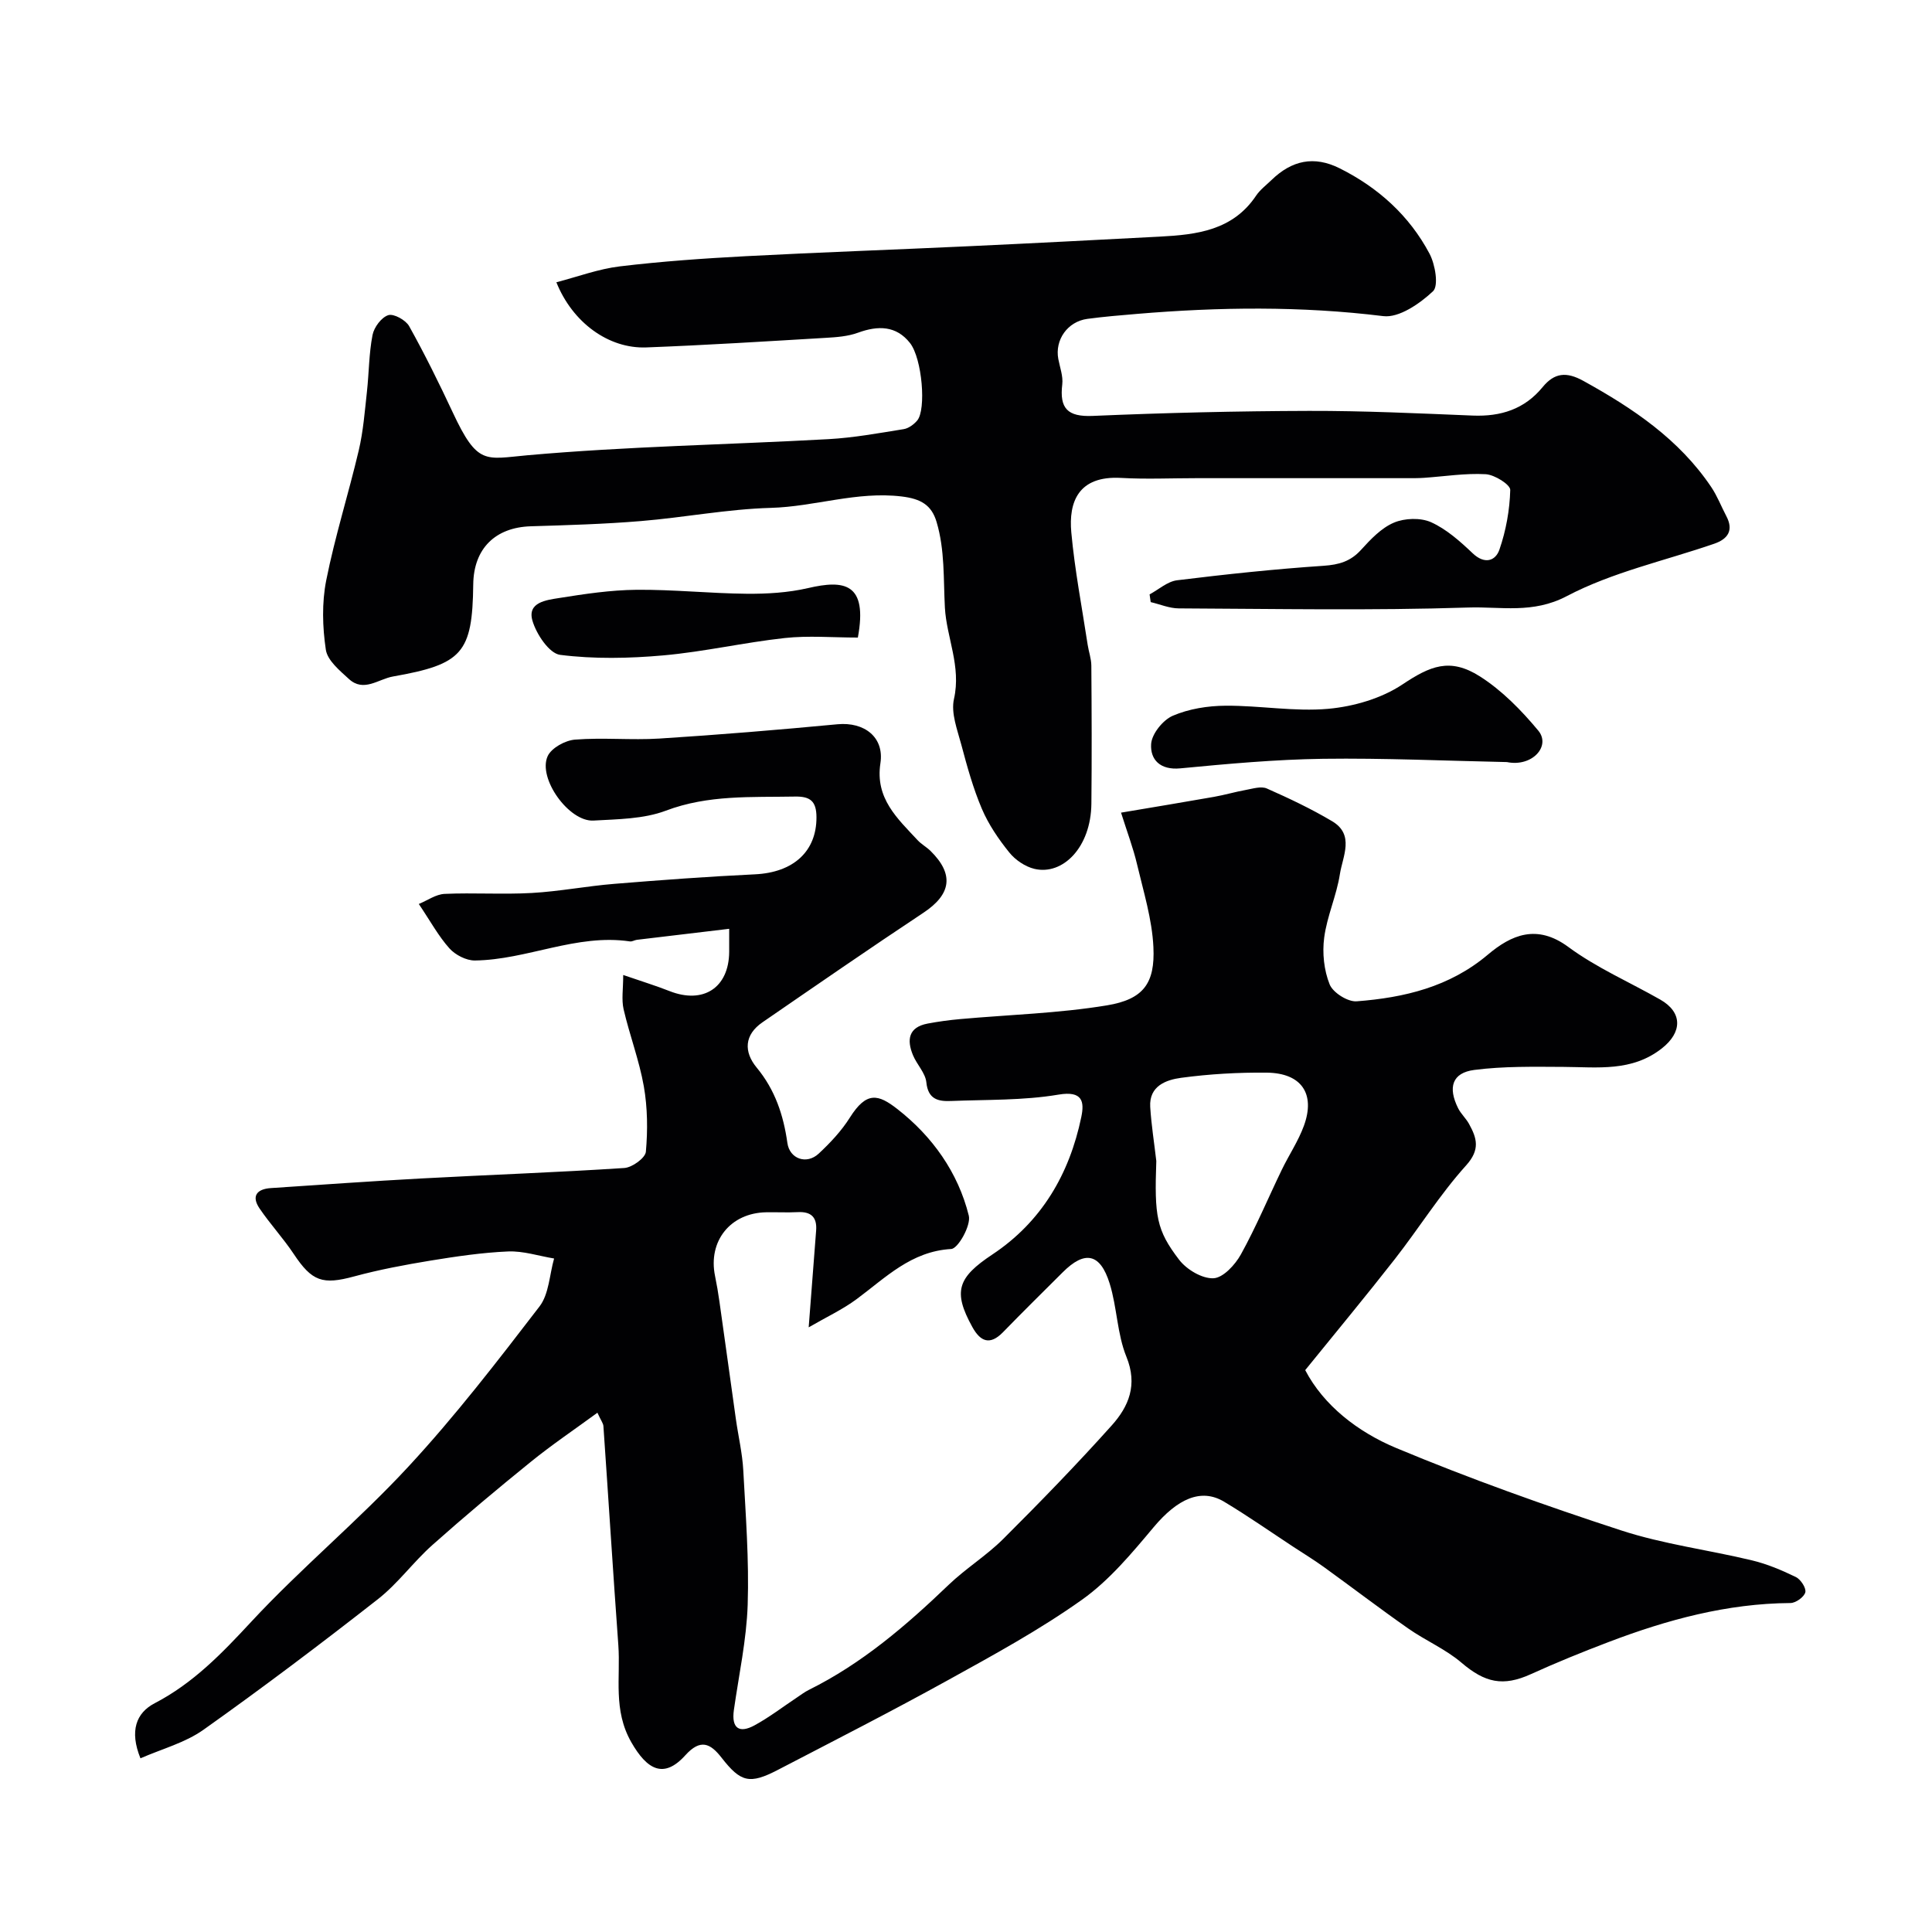
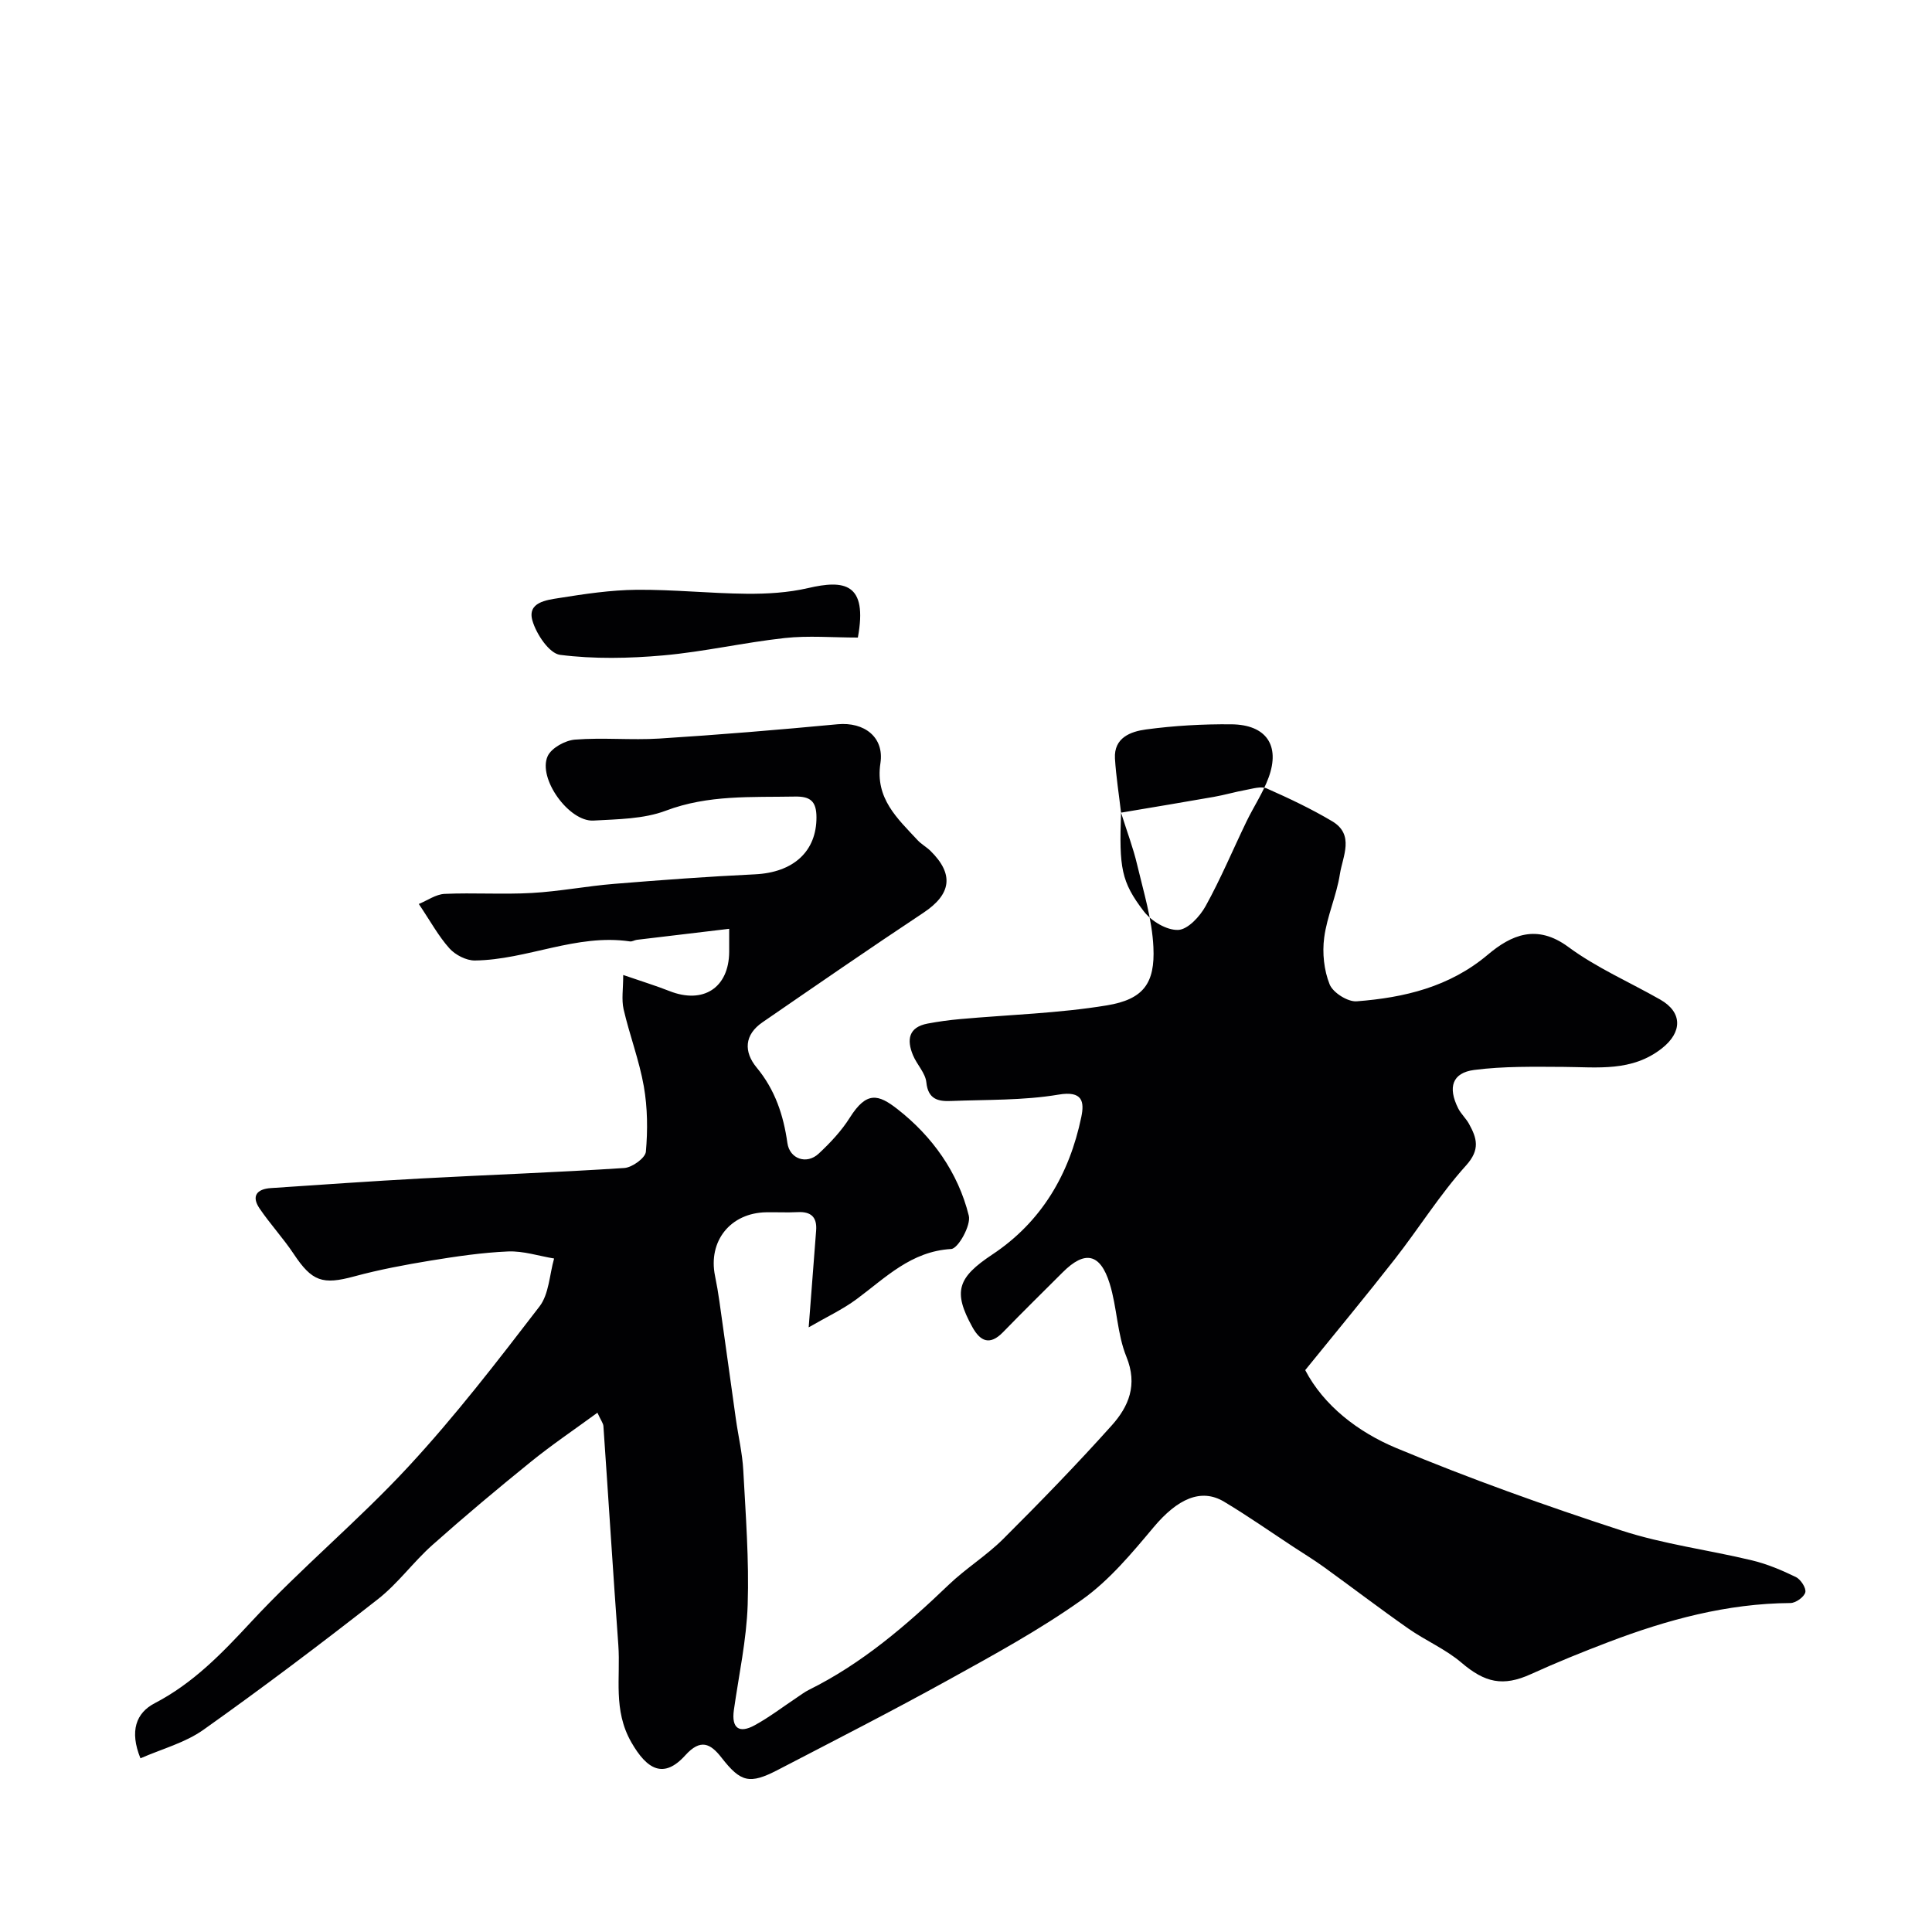
<svg xmlns="http://www.w3.org/2000/svg" enable-background="new 0 0 400 400" viewBox="0 0 400 400">
  <g fill="#010103">
-     <path d="m232.1 168.25c7.11-1.2 13.18-2.2 19.24-3.27 2.22-.39 4.4-1.04 6.63-1.44 1.43-.26 3.14-.81 4.32-.29 4.61 2.04 9.2 4.21 13.52 6.78 4.7 2.79 2.17 7.28 1.6 10.95-.69 4.45-2.67 8.7-3.25 13.15-.42 3.16-.05 6.75 1.13 9.68.69 1.71 3.76 3.65 5.61 3.5 9.83-.76 19.19-2.96 27.12-9.64 4.88-4.12 10.16-6.43 16.69-1.61 5.84 4.31 12.66 7.27 19.02 10.89 4.66 2.65 4.58 6.77.35 10.1-6.22 4.89-13.29 3.88-20.35 3.84-6.17-.03-12.41-.16-18.5.63-4.57.59-5.51 3.6-3.33 7.95.58 1.15 1.61 2.07 2.24 3.21 1.63 2.96 2.37 5.32-.61 8.62-5.42 6.01-9.75 12.99-14.76 19.4-5.87 7.51-11.96 14.85-18.54 22.97 3.8 7.28 10.84 12.78 18.83 16.12 15.26 6.37 30.88 11.94 46.6 17.07 8.77 2.86 18.07 4.03 27.08 6.2 3.13.75 6.18 2.04 9.08 3.45 1 .49 2.17 2.29 1.95 3.16-.24.97-1.98 2.22-3.08 2.22-13.13.09-25.53 3.46-37.66 8.08-5.42 2.06-10.81 4.25-16.09 6.65-5.75 2.61-9.49 1.78-14.37-2.39-3.28-2.8-7.43-4.56-11-7.06-5.9-4.13-11.63-8.51-17.47-12.73-2.05-1.48-4.23-2.81-6.35-4.2-4.76-3.13-9.44-6.41-14.32-9.33-4.79-2.87-9.67-.57-14.58 5.28-4.52 5.39-9.18 11-14.84 15.02-8.78 6.24-18.34 11.45-27.8 16.68-11.6 6.41-23.41 12.44-35.17 18.55-5.86 3.04-7.68 2.56-11.65-2.53-2.31-2.97-4.36-3.98-7.51-.49-4.46 4.94-7.91 2.99-11.17-2.7-3.83-6.7-2.21-13.39-2.69-20.1-1.1-15.11-2.04-30.24-3.09-45.36-.04-.59-.5-1.14-1.24-2.77-4.83 3.53-9.48 6.67-13.82 10.19-6.9 5.58-13.71 11.29-20.34 17.19-3.97 3.53-7.15 7.99-11.31 11.24-11.84 9.27-23.85 18.33-36.11 27.03-3.8 2.69-8.61 3.96-13.03 5.9-2.3-5.66-.89-9.41 2.94-11.4 7.98-4.15 13.9-10.3 19.95-16.82 10.38-11.19 22.25-21 32.61-32.2 9.68-10.45 18.42-21.81 27.11-33.12 1.98-2.57 2.07-6.59 3.03-9.94-3.17-.52-6.37-1.59-9.52-1.46-5.38.23-10.76 1.03-16.1 1.9-5.28.87-10.57 1.86-15.74 3.26-6.59 1.79-8.76 1.06-12.56-4.66-2.17-3.26-4.86-6.16-7.06-9.4-1.74-2.56-.57-4.03 2.34-4.22 10.37-.69 20.73-1.43 31.1-1.99 14.03-.76 28.07-1.25 42.09-2.17 1.62-.11 4.33-2.07 4.45-3.36.4-4.47.35-9.11-.42-13.53-.95-5.4-2.95-10.61-4.19-15.97-.46-2.01-.08-4.21-.08-7.1 3.88 1.34 6.77 2.22 9.58 3.33 7 2.76 12.3-.68 12.36-8.11.01-1.15 0-2.31 0-4.78-6.59.78-12.86 1.53-19.12 2.28-.49.06-.98.4-1.43.33-11.08-1.64-21.28 3.81-32.1 3.95-1.78.02-4.05-1.15-5.27-2.51-2.26-2.52-3.91-5.58-6.34-9.19 1.78-.73 3.54-2.01 5.34-2.09 6.01-.27 12.05.15 18.06-.19 5.71-.32 11.38-1.43 17.09-1.89 9.69-.79 19.39-1.51 29.1-1.97 8-.38 12.77-4.77 12.74-11.83-.01-3.34-1.31-4.33-4.47-4.27-8.99.17-17.92-.4-26.71 2.92-4.61 1.74-9.95 1.76-14.99 2.05-5.06.29-11.58-8.75-9.48-13.34.78-1.7 3.63-3.26 5.65-3.42 5.8-.46 11.67.14 17.48-.22 12.31-.78 24.61-1.8 36.88-2.96 5.55-.52 9.71 2.68 8.88 8.07-1.12 7.29 3.52 11.43 7.71 15.94.77.83 1.83 1.4 2.65 2.2 4.95 4.87 4.3 9-1.46 12.82-11.19 7.42-22.25 15.06-33.31 22.67-3.79 2.6-3.91 6.11-1.21 9.38 3.81 4.6 5.55 9.85 6.36 15.61.46 3.29 3.97 4.55 6.49 2.2 2.39-2.23 4.71-4.7 6.44-7.45 3.46-5.48 5.87-4.88 9.87-1.75 7.18 5.61 12.54 13.08 14.76 22.05.49 1.99-2.21 6.82-3.64 6.9-8.31.48-13.57 5.93-19.57 10.37-2.91 2.16-6.27 3.72-9.94 5.85.57-7.4 1.05-13.72 1.54-20.03.22-2.79-1.06-3.97-3.83-3.82-2.16.11-4.33-.01-6.5.03-7.41.12-12.08 5.96-10.6 13.18.36 1.75.66 3.52.91 5.29 1.15 8.1 2.26 16.21 3.4 24.31.5 3.56 1.35 7.1 1.54 10.67.5 9.26 1.21 18.55.91 27.79-.24 7.3-1.83 14.55-2.86 21.82-.53 3.79 1.12 4.89 4.3 3.15 3.06-1.67 5.85-3.82 8.77-5.76.81-.54 1.59-1.14 2.46-1.57 10.99-5.45 20.14-13.31 28.92-21.73 3.54-3.4 7.82-6.04 11.3-9.5 7.68-7.66 15.25-15.45 22.49-23.53 3.5-3.91 5.41-8.38 3.03-14.21-1.93-4.74-1.93-10.23-3.47-15.17-1.96-6.29-5.16-6.87-9.71-2.32-4.13 4.12-8.29 8.21-12.35 12.39-2.74 2.82-4.71 1.95-6.37-1.06-4.07-7.37-3.04-10.24 4.16-15.02 10.18-6.76 15.95-16.65 18.4-28.45.66-3.16.29-5.49-4.72-4.64-7.3 1.23-14.85 1.02-22.29 1.32-2.63.11-4.72-.36-5.07-3.87-.2-1.94-1.97-3.68-2.77-5.62-1.32-3.18-.93-5.79 3.03-6.54 2.23-.42 4.5-.73 6.76-.93 10.13-.91 20.36-1.19 30.37-2.84 7.55-1.25 9.98-4.55 9.62-12.06-.27-5.75-2.04-11.45-3.38-17.12-.79-3.38-2.05-6.68-3.32-10.72zm7.3 72.12c-.4 11.44.01 14.28 4.72 20.44 1.55 2.03 4.75 3.94 7.11 3.84 2-.08 4.5-2.79 5.69-4.95 3.13-5.66 5.64-11.67 8.46-17.51 1.48-3.06 3.42-5.94 4.58-9.11 2.42-6.63-.5-10.92-7.69-11-5.91-.06-11.87.28-17.73 1.07-3.09.42-6.65 1.67-6.4 6.01.23 3.75.83 7.47 1.26 11.21z" />
-     <path d="m115.19 58.44c4.43-1.15 8.72-2.76 13.14-3.29 8.66-1.04 17.38-1.65 26.09-2.11 15.36-.81 30.73-1.34 46.1-2.06 13.2-.61 26.4-1.3 39.6-1.99 7.66-.4 15.12-1.28 19.94-8.48.82-1.22 2.07-2.16 3.15-3.2 4.24-4.13 8.84-5.11 14.14-2.47 7.97 3.98 14.44 9.8 18.62 17.69 1.18 2.23 1.92 6.64.72 7.77-2.74 2.57-7.04 5.55-10.3 5.15-17.03-2.1-33.99-1.89-51-.46-3.43.29-6.86.57-10.27 1.03-4.1.56-6.75 4.34-6.01 8.3.33 1.75 1.02 3.56.82 5.26-.59 4.96 1.07 6.75 6.3 6.53 14.92-.64 29.86-1 44.79-1.04 11.3-.03 22.6.51 33.9.97 5.8.23 10.71-1.31 14.47-5.9 2.43-2.96 4.9-3.24 8.45-1.27 10.26 5.67 19.8 12.07 26.46 21.98 1.25 1.86 2.06 4 3.11 5.99 1.58 2.98.31 4.76-2.49 5.73-10.23 3.53-21.08 5.88-30.55 10.86-7.03 3.7-13.7 2.13-20.36 2.35-19.97.65-39.98.27-59.98.18-1.93-.01-3.86-.85-5.79-1.3-.08-.53-.15-1.07-.23-1.6 1.89-1.01 3.7-2.67 5.68-2.92 10.09-1.24 20.2-2.32 30.34-3 3.21-.22 5.6-.91 7.78-3.32 1.97-2.17 4.18-4.51 6.78-5.61 2.23-.95 5.53-1.06 7.7-.09 3.19 1.44 6.01 3.96 8.6 6.42 2.48 2.37 4.74 1.61 5.55-.75 1.36-3.93 2.13-8.2 2.24-12.35.03-1.1-3.24-3.16-5.08-3.26-4.24-.24-8.52.46-12.79.75-1.16.08-2.33.07-3.5.07-14.54 0-29.07 0-43.61 0-5.19 0-10.39.24-15.56-.05-8.96-.52-10.9 5.07-10.34 11.25.71 7.8 2.21 15.53 3.39 23.29.22 1.45.75 2.88.76 4.32.07 9.52.11 19.05.01 28.57-.09 9.1-5.96 14.89-11.79 13.51-1.93-.46-3.97-1.85-5.22-3.41-2.22-2.75-4.28-5.78-5.66-9.01-1.81-4.25-3.06-8.77-4.25-13.25-.83-3.12-2.19-6.59-1.53-9.51 1.53-6.76-1.54-12.73-1.88-18.9-.32-5.96.01-11.93-1.72-17.74-1.04-3.51-3.25-4.8-7.22-5.28-9.29-1.12-18.01 2.11-27.11 2.36-8.97.25-17.89 1.99-26.87 2.73-7.58.63-15.19.85-22.79 1.08-7.37.22-11.85 4.61-11.94 12.02-.17 14.25-2.24 16.55-16.61 19.08-3.06.54-6.06 3.33-9.13.52-1.91-1.75-4.45-3.84-4.78-6.07-.7-4.69-.84-9.72.08-14.35 1.8-9.06 4.62-17.92 6.74-26.93.93-3.96 1.24-8.08 1.69-12.14.43-3.91.41-7.9 1.16-11.74.31-1.59 1.84-3.65 3.26-4.1 1.13-.36 3.62 1.02 4.32 2.28 3.25 5.83 6.21 11.83 9.04 17.88 5.13 10.98 6.7 9.63 15.42 8.85 20.72-1.85 41.58-2.19 62.37-3.34 5.21-.29 10.39-1.24 15.55-2.07 1.02-.16 2.11-.97 2.81-1.79 1.89-2.23 1.04-12.82-1.5-16.05-2.85-3.61-6.61-3.64-10.75-2.13-2.1.77-4.47.94-6.74 1.07-12.35.73-24.71 1.51-37.07 1.98-7.83.31-15.31-5.15-18.65-13.49z" />
-     <path d="m311.99 157.78c-12.7-.26-25.4-.85-38.09-.68-9.85.14-19.71 1.04-29.53 1.98-4.19.4-6.25-1.82-6.04-5.05.14-2.1 2.44-4.96 4.48-5.84 3.35-1.44 7.26-2.06 10.95-2.08 7.09-.05 14.25 1.27 21.26.64 5.27-.48 11-2.15 15.35-5.05 5.71-3.8 9.8-5.61 16.01-1.67 4.58 2.91 8.6 7.02 12.1 11.23 2.67 3.21-1.26 7.59-6.49 6.52z" />
+     <path d="m232.1 168.25c7.11-1.2 13.18-2.2 19.24-3.27 2.22-.39 4.4-1.04 6.63-1.44 1.43-.26 3.14-.81 4.32-.29 4.61 2.04 9.2 4.21 13.52 6.78 4.7 2.79 2.17 7.28 1.6 10.95-.69 4.45-2.67 8.7-3.25 13.15-.42 3.16-.05 6.75 1.13 9.68.69 1.71 3.76 3.65 5.61 3.5 9.83-.76 19.19-2.96 27.12-9.64 4.88-4.12 10.16-6.43 16.69-1.61 5.84 4.31 12.66 7.27 19.02 10.89 4.66 2.65 4.58 6.77.35 10.1-6.22 4.89-13.29 3.88-20.35 3.84-6.17-.03-12.41-.16-18.5.63-4.57.59-5.51 3.6-3.33 7.95.58 1.15 1.61 2.07 2.24 3.21 1.63 2.96 2.37 5.32-.61 8.62-5.42 6.01-9.75 12.99-14.76 19.4-5.87 7.51-11.96 14.85-18.54 22.97 3.8 7.28 10.84 12.78 18.83 16.12 15.26 6.37 30.88 11.94 46.6 17.07 8.77 2.86 18.07 4.03 27.08 6.2 3.13.75 6.18 2.04 9.08 3.45 1 .49 2.17 2.29 1.95 3.16-.24.97-1.98 2.22-3.08 2.22-13.13.09-25.53 3.46-37.66 8.08-5.42 2.06-10.81 4.25-16.09 6.65-5.75 2.61-9.49 1.78-14.37-2.39-3.28-2.8-7.43-4.56-11-7.06-5.9-4.13-11.63-8.51-17.47-12.73-2.05-1.48-4.23-2.81-6.35-4.2-4.76-3.13-9.44-6.41-14.32-9.33-4.79-2.87-9.67-.57-14.58 5.28-4.52 5.39-9.18 11-14.84 15.02-8.78 6.24-18.34 11.45-27.8 16.68-11.6 6.41-23.41 12.44-35.17 18.55-5.86 3.04-7.68 2.56-11.65-2.53-2.31-2.97-4.36-3.98-7.51-.49-4.46 4.94-7.91 2.99-11.17-2.7-3.83-6.7-2.21-13.39-2.69-20.1-1.1-15.11-2.04-30.24-3.09-45.36-.04-.59-.5-1.14-1.24-2.77-4.83 3.53-9.48 6.67-13.82 10.19-6.9 5.58-13.71 11.29-20.34 17.19-3.97 3.53-7.15 7.99-11.31 11.24-11.84 9.27-23.85 18.33-36.11 27.03-3.8 2.69-8.61 3.96-13.03 5.9-2.3-5.66-.89-9.41 2.94-11.4 7.98-4.15 13.9-10.3 19.95-16.82 10.38-11.19 22.25-21 32.61-32.2 9.68-10.45 18.42-21.81 27.11-33.12 1.98-2.57 2.07-6.59 3.03-9.94-3.17-.52-6.37-1.59-9.52-1.46-5.38.23-10.76 1.03-16.1 1.9-5.28.87-10.57 1.86-15.74 3.26-6.59 1.79-8.76 1.06-12.56-4.66-2.17-3.26-4.86-6.16-7.06-9.4-1.74-2.56-.57-4.03 2.34-4.22 10.37-.69 20.73-1.43 31.1-1.99 14.03-.76 28.07-1.25 42.09-2.17 1.62-.11 4.33-2.07 4.45-3.36.4-4.47.35-9.11-.42-13.53-.95-5.4-2.95-10.61-4.19-15.97-.46-2.01-.08-4.21-.08-7.1 3.88 1.34 6.77 2.22 9.58 3.33 7 2.76 12.3-.68 12.36-8.11.01-1.15 0-2.31 0-4.78-6.59.78-12.86 1.53-19.12 2.28-.49.06-.98.4-1.43.33-11.08-1.64-21.28 3.81-32.1 3.95-1.78.02-4.05-1.15-5.27-2.51-2.26-2.52-3.91-5.58-6.34-9.19 1.78-.73 3.54-2.01 5.34-2.09 6.01-.27 12.05.15 18.06-.19 5.71-.32 11.38-1.43 17.09-1.89 9.69-.79 19.39-1.51 29.1-1.97 8-.38 12.77-4.77 12.74-11.83-.01-3.34-1.31-4.33-4.47-4.27-8.99.17-17.92-.4-26.71 2.92-4.61 1.74-9.95 1.76-14.99 2.05-5.06.29-11.58-8.75-9.48-13.34.78-1.7 3.63-3.26 5.65-3.42 5.8-.46 11.67.14 17.48-.22 12.31-.78 24.61-1.8 36.88-2.96 5.55-.52 9.71 2.68 8.88 8.07-1.12 7.29 3.52 11.43 7.71 15.94.77.83 1.83 1.4 2.65 2.2 4.95 4.87 4.3 9-1.46 12.82-11.19 7.42-22.25 15.06-33.31 22.67-3.79 2.6-3.91 6.11-1.21 9.38 3.81 4.6 5.55 9.85 6.36 15.61.46 3.29 3.97 4.55 6.49 2.2 2.39-2.23 4.71-4.7 6.44-7.45 3.46-5.48 5.87-4.88 9.87-1.75 7.18 5.61 12.54 13.08 14.76 22.05.49 1.99-2.21 6.82-3.64 6.9-8.31.48-13.57 5.93-19.57 10.37-2.91 2.16-6.27 3.72-9.94 5.85.57-7.4 1.05-13.72 1.54-20.03.22-2.79-1.06-3.97-3.83-3.82-2.16.11-4.33-.01-6.5.03-7.41.12-12.08 5.96-10.6 13.18.36 1.75.66 3.52.91 5.29 1.15 8.1 2.26 16.21 3.4 24.31.5 3.56 1.35 7.1 1.54 10.67.5 9.26 1.21 18.55.91 27.79-.24 7.3-1.83 14.55-2.86 21.82-.53 3.79 1.12 4.89 4.3 3.15 3.06-1.67 5.85-3.82 8.77-5.76.81-.54 1.59-1.14 2.46-1.57 10.99-5.45 20.14-13.31 28.92-21.73 3.54-3.4 7.82-6.04 11.3-9.5 7.68-7.66 15.25-15.45 22.49-23.53 3.5-3.91 5.41-8.38 3.03-14.21-1.93-4.74-1.93-10.23-3.47-15.17-1.96-6.29-5.16-6.87-9.71-2.32-4.13 4.12-8.29 8.21-12.35 12.39-2.74 2.82-4.71 1.95-6.37-1.06-4.07-7.37-3.04-10.24 4.16-15.02 10.18-6.76 15.95-16.65 18.4-28.45.66-3.16.29-5.49-4.72-4.64-7.3 1.23-14.85 1.02-22.29 1.32-2.63.11-4.72-.36-5.07-3.87-.2-1.94-1.97-3.68-2.77-5.62-1.32-3.18-.93-5.79 3.03-6.54 2.23-.42 4.5-.73 6.76-.93 10.13-.91 20.36-1.19 30.37-2.84 7.55-1.25 9.98-4.55 9.62-12.06-.27-5.75-2.04-11.45-3.38-17.12-.79-3.38-2.05-6.68-3.32-10.72zc-.4 11.44.01 14.28 4.72 20.44 1.55 2.03 4.75 3.94 7.11 3.84 2-.08 4.5-2.79 5.69-4.95 3.13-5.66 5.64-11.67 8.46-17.51 1.48-3.06 3.42-5.94 4.58-9.11 2.42-6.63-.5-10.92-7.69-11-5.91-.06-11.87.28-17.73 1.07-3.09.42-6.65 1.67-6.4 6.01.23 3.75.83 7.47 1.26 11.21z" />
    <path d="m177.61 132c-5.23 0-10.25-.44-15.16.1-8.4.92-16.69 2.84-25.1 3.59-7.09.63-14.36.78-21.39-.11-2.25-.29-4.93-4.31-5.73-7.1-1.09-3.78 2.9-4.25 5.49-4.66 5.32-.85 10.7-1.66 16.07-1.71 7.59-.07 15.18.75 22.77.82 4.25.04 8.61-.22 12.73-1.17 7.46-1.74 12.42-1.11 10.32 10.24z" />
  </g>
</svg>